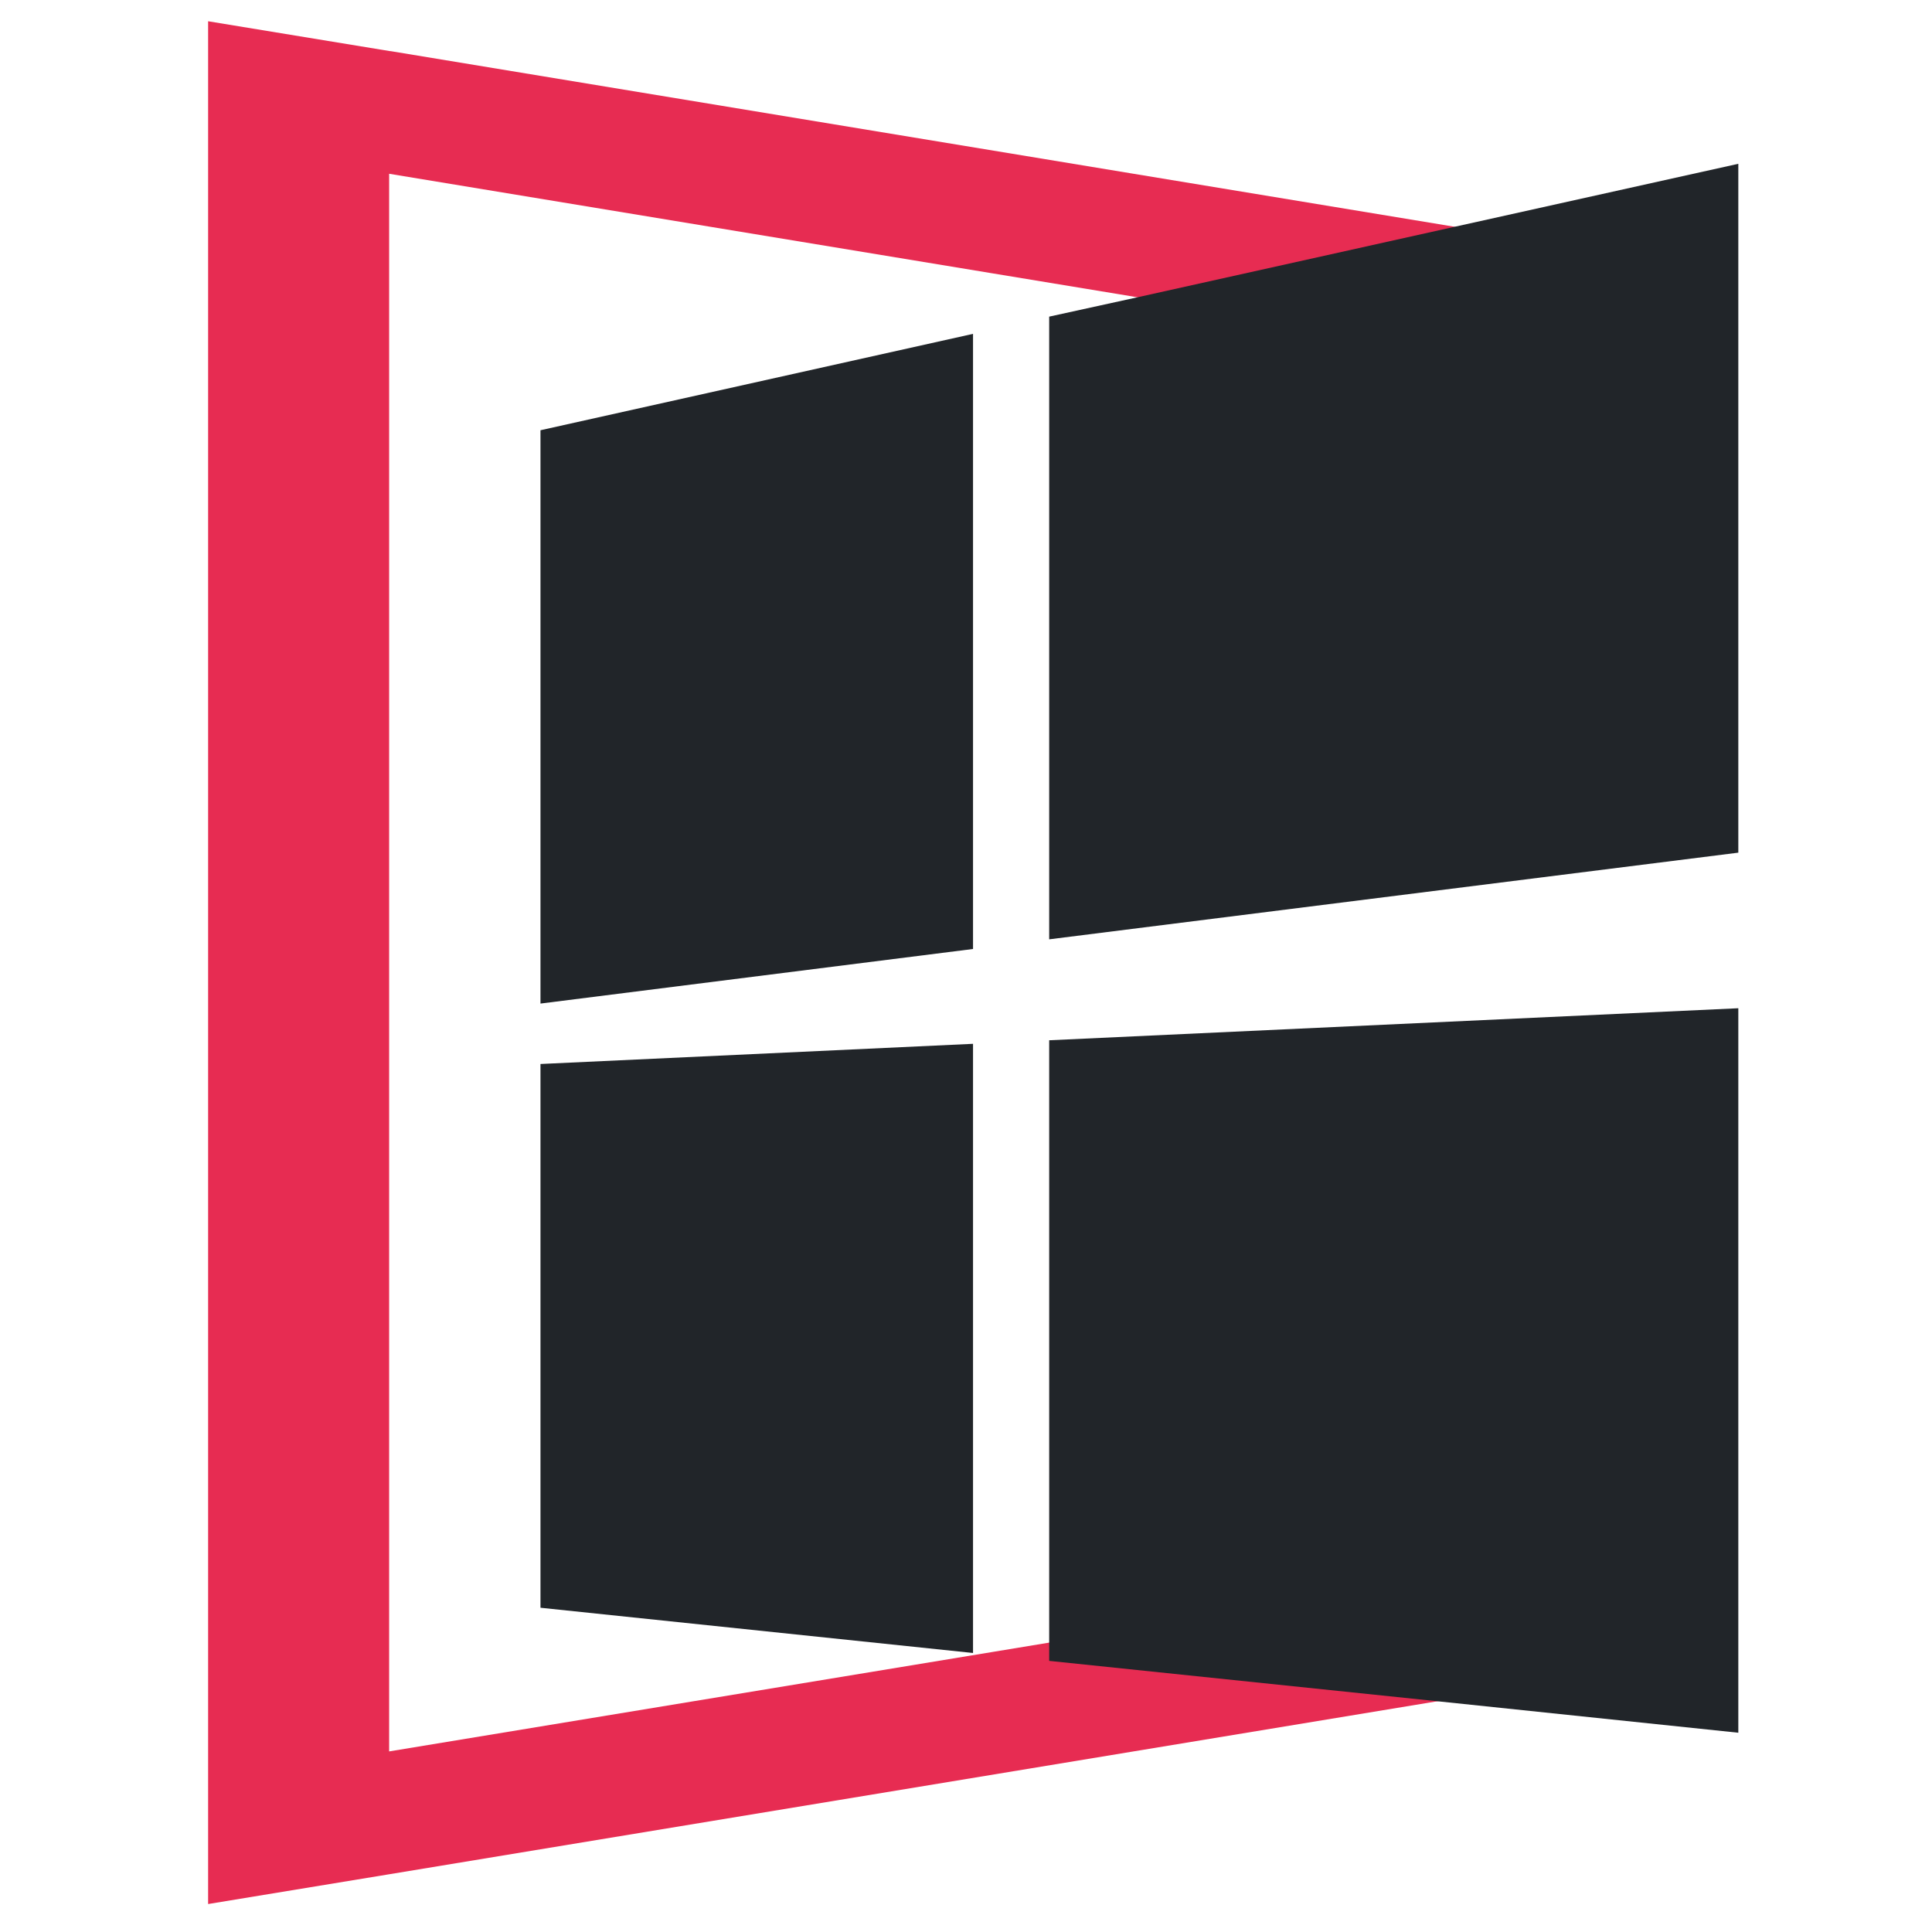
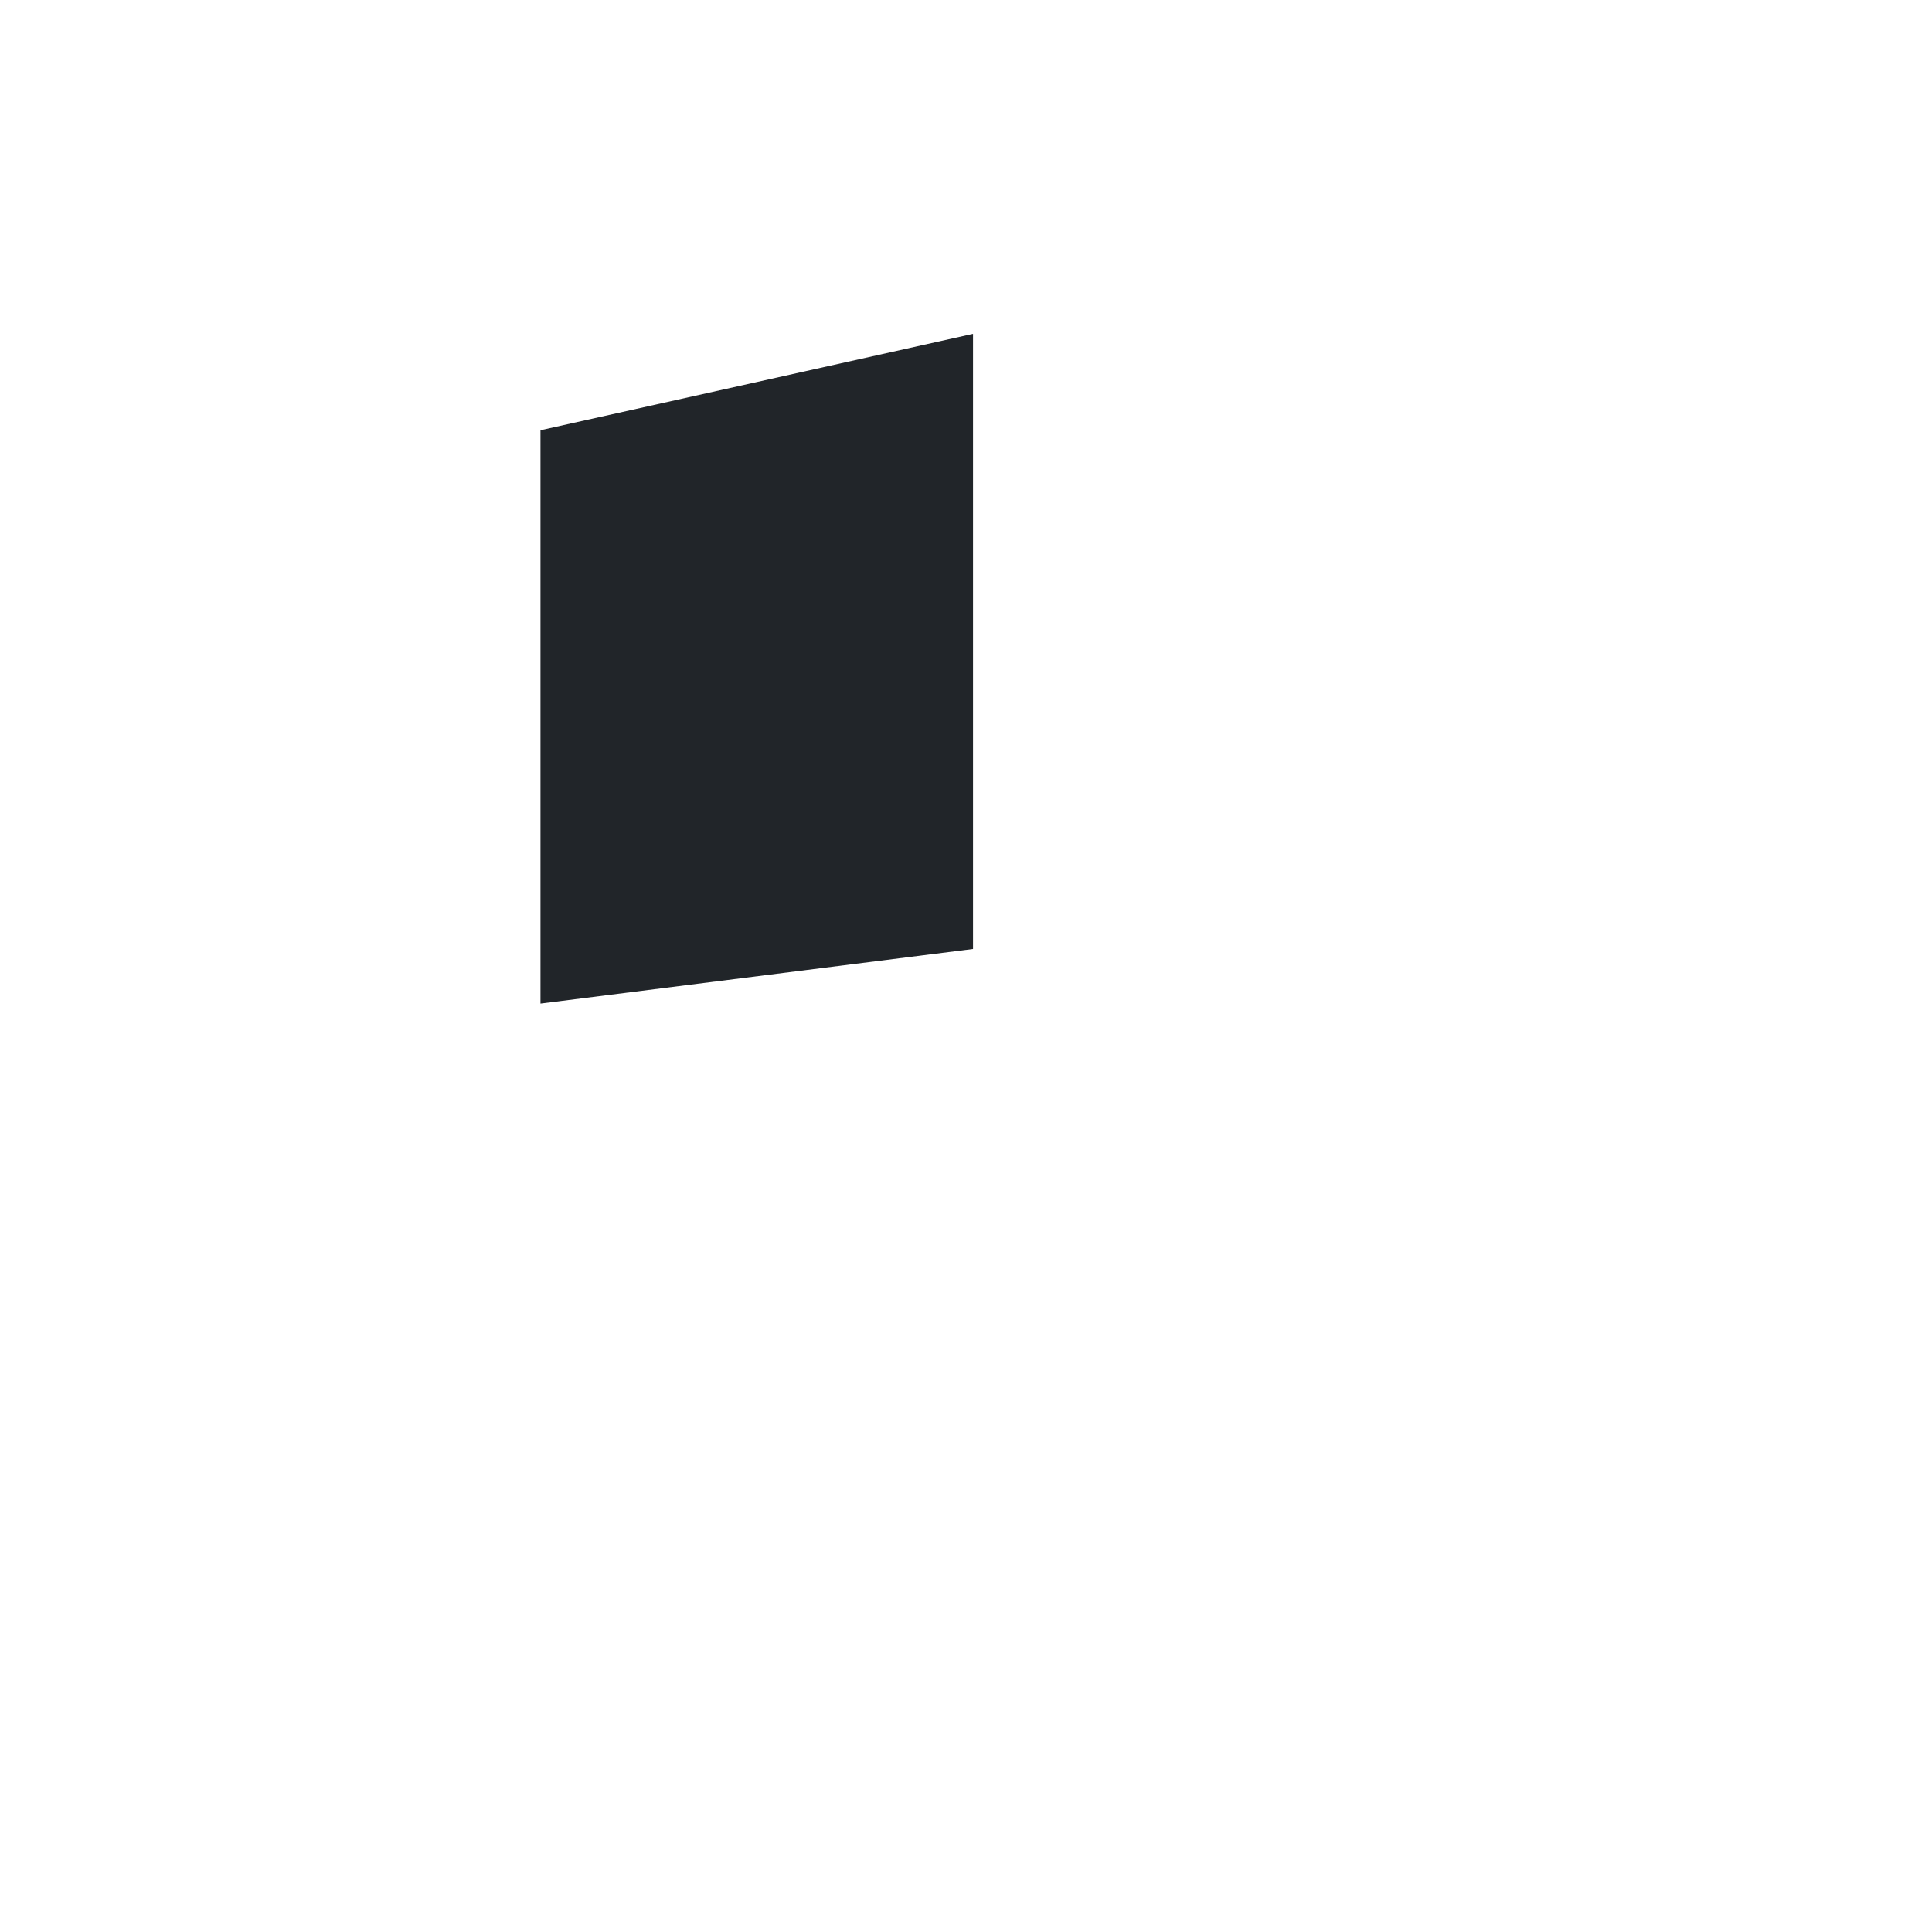
<svg xmlns="http://www.w3.org/2000/svg" version="1.1" id="Calque_1" x="0px" y="0px" width="36px" height="36px" viewBox="0 0 36 36" enable-background="new 0 0 36 36" xml:space="preserve">
  <g>
    <g>
-       <polygon fill="#E72C52" points="7.251,3.238 7.251,32.635 18.287,30.816 32.362,28.493 32.362,30.779 26.786,31.7 7.259,34.923     3.878,35.479 3.878,0.396 7.263,0.952 7.274,0.952 27.102,4.225 32.362,5.095 32.362,7.38 21.193,5.539   " />
      <g>
        <g>
          <polygon fill="#212529" points="18.131,6.221 18.131,17.683 10.071,18.7 10.071,8.017     " />
-           <polygon fill="#212529" points="10.071,19.826 18.131,19.45 18.131,30.801 10.071,29.958     " />
-           <polygon fill="#212529" points="32.391,3.052 32.391,15.888 19.55,17.503 19.55,5.9 21.197,5.539 27.109,4.225     " />
-           <polygon fill="#212529" points="19.55,19.384 32.391,18.787 32.391,32.287 26.781,31.7 19.55,30.948     " />
        </g>
      </g>
    </g>
  </g>
</svg>